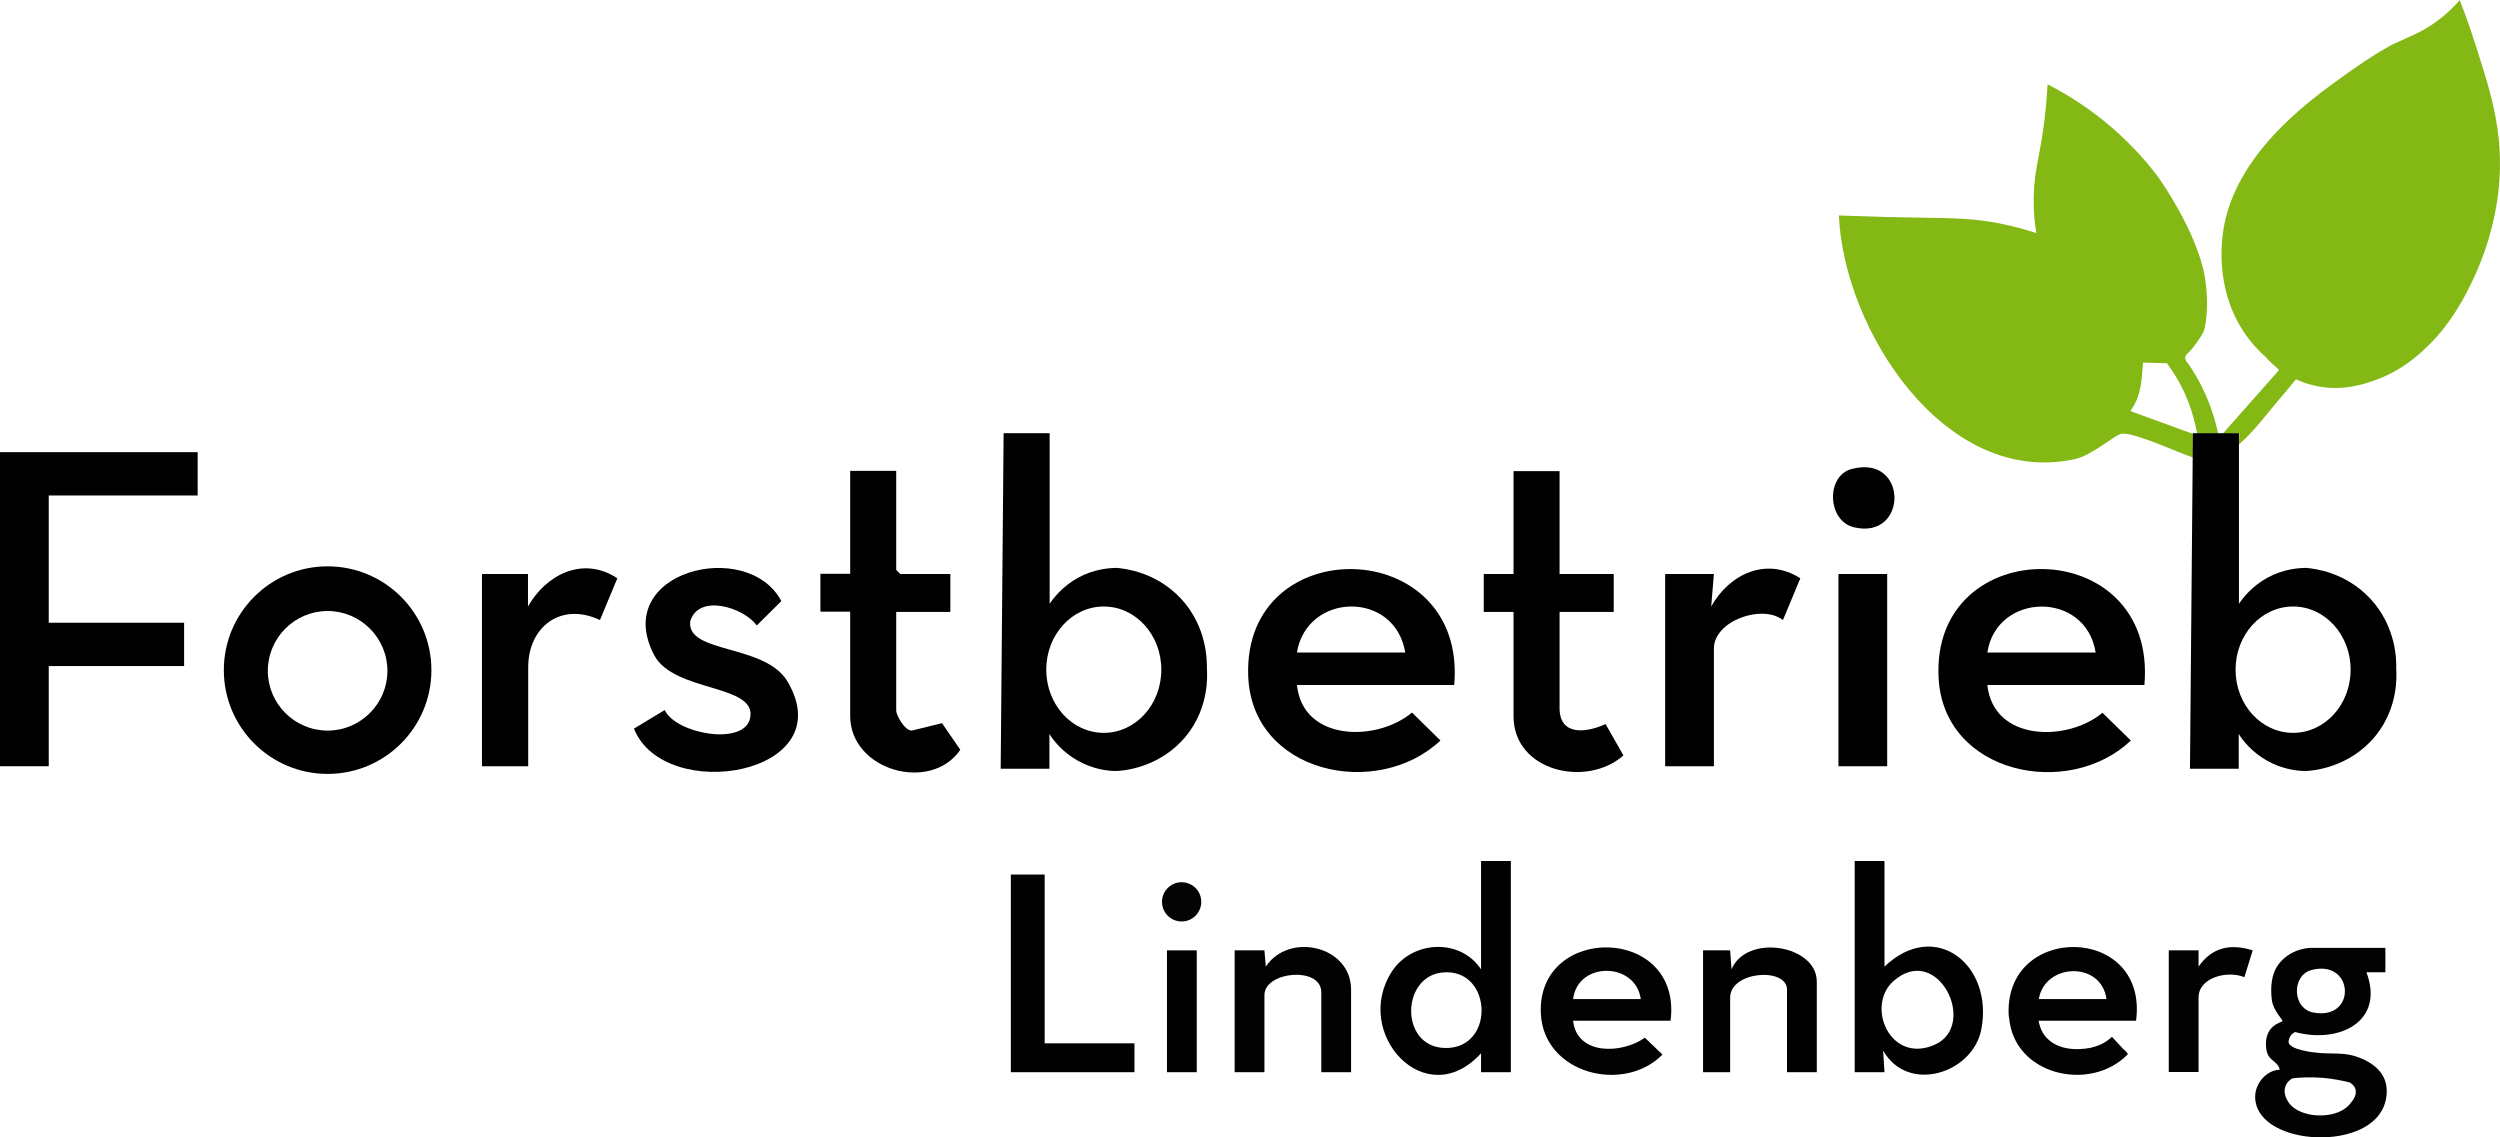
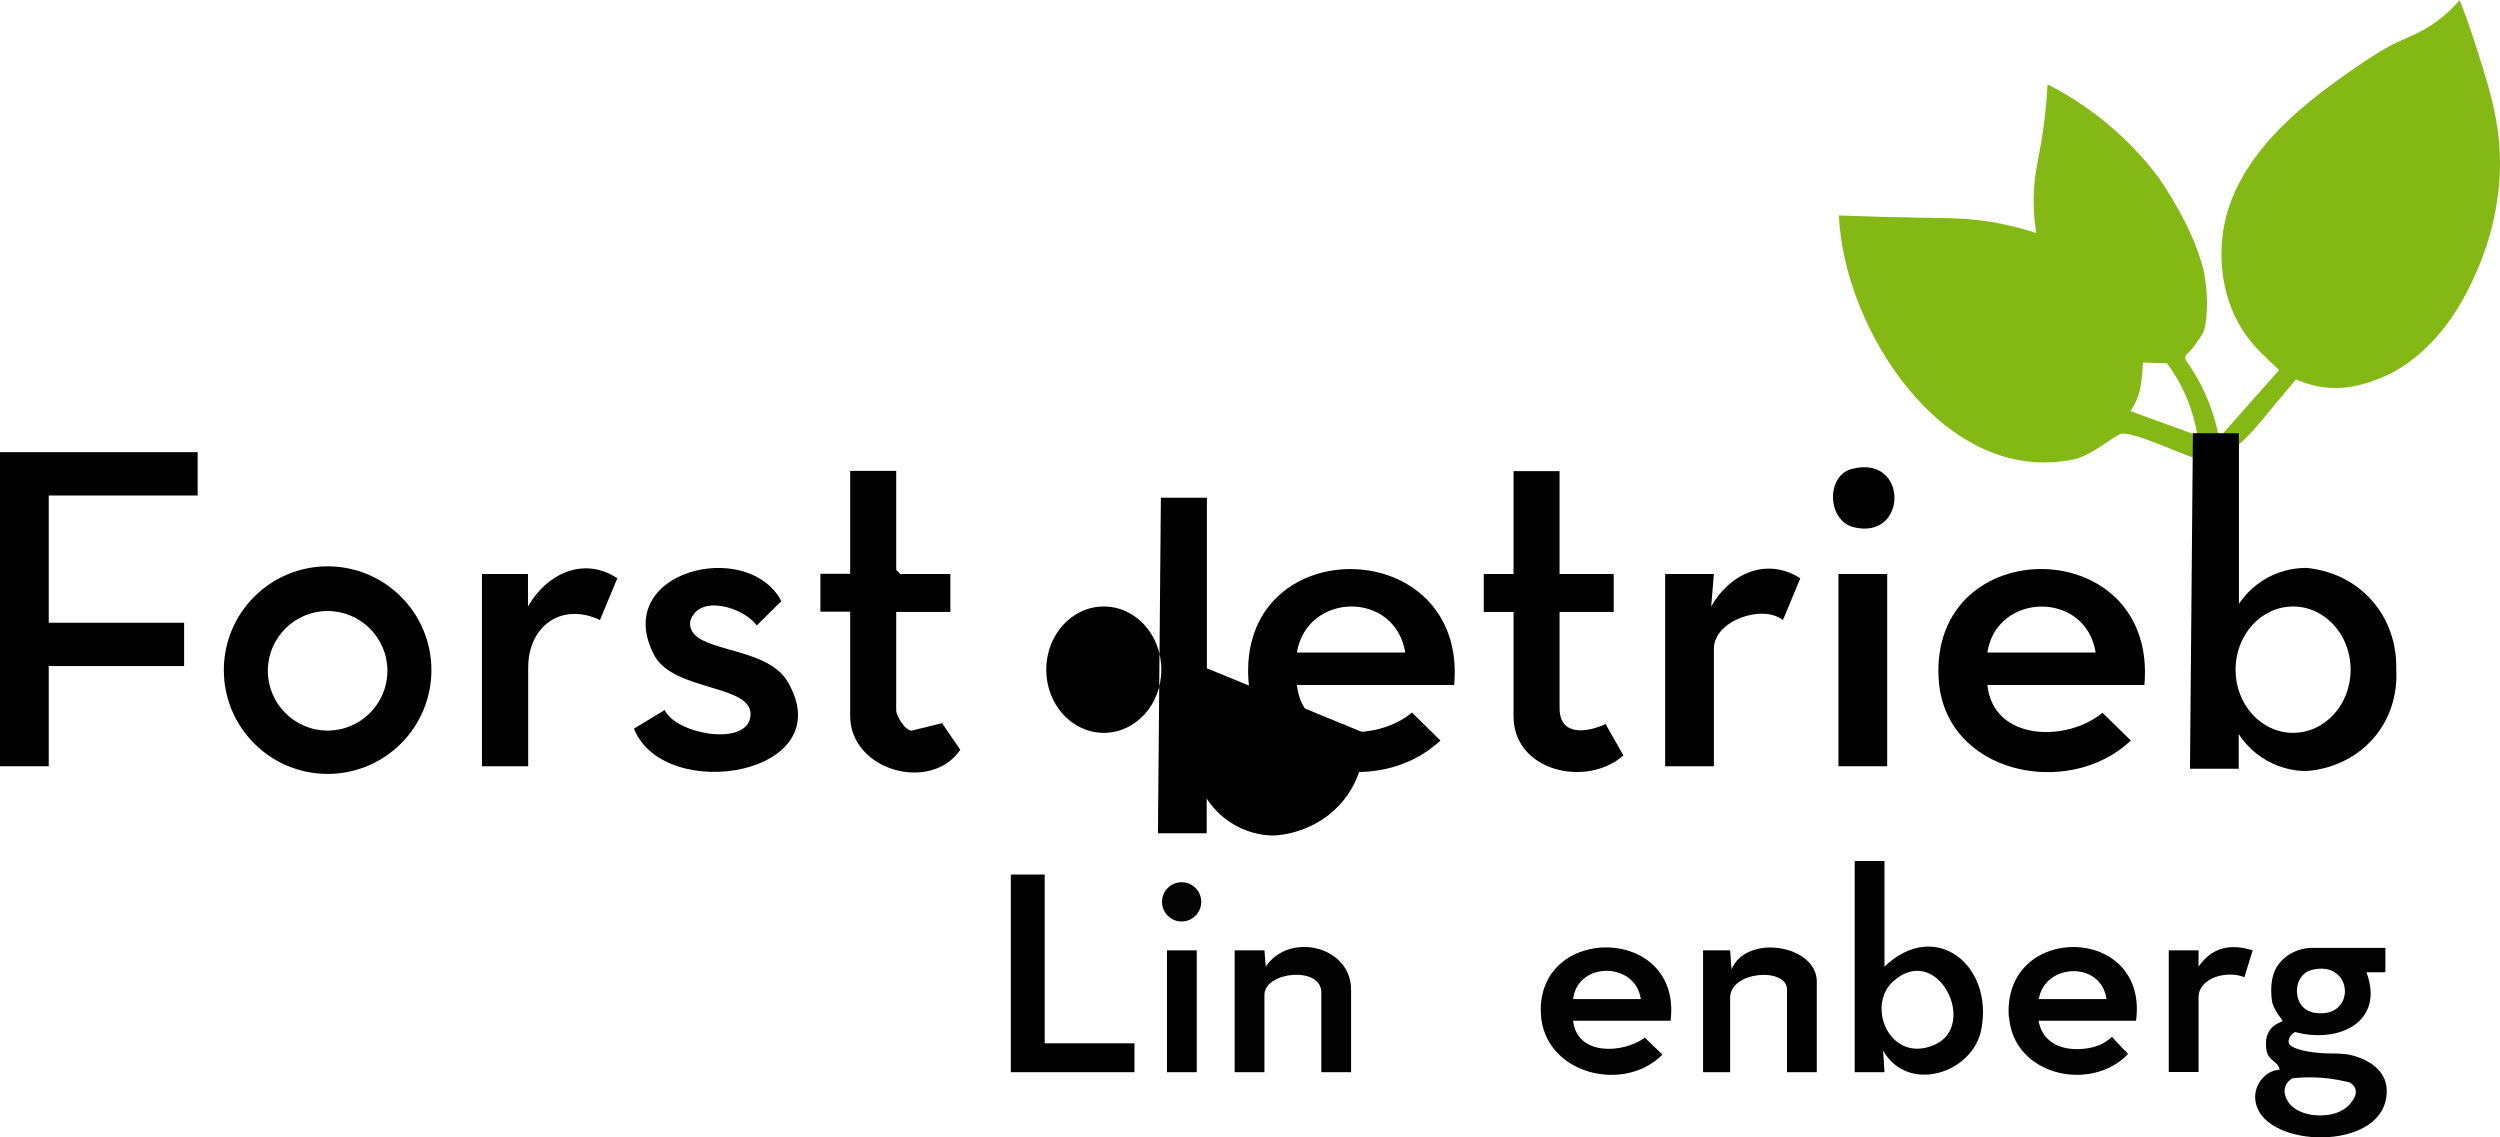
<svg xmlns="http://www.w3.org/2000/svg" id="Ebene_2" data-name="Ebene 2" viewBox="0 0 110.8 50.41">
  <defs>
    <style>      .cls-1 {        fill: #010101;      }      .cls-2 {        fill: #83b815;      }      .cls-3 {        fill: #020202;      }      .cls-4 {        fill: #040404;      }    </style>
  </defs>
  <g id="Logo">
    <g id="Blätter">
      <path class="cls-2" d="M109.02,0c-.21.24-.55.6-1.03.95-.71.52-1.25.68-1.93,1.01,0,0-.69.33-2.13,1.36-1.65,1.18-5.16,3.69-5.45,7.36-.03.44-.18,2.29.95,4.01.35.53.73.91,1.01,1.16.13.17.58.52.56.56l-2.48,2.8c.24.02.48-.02.72,0,.01.16-.02.32,0,.48.73-.64,1.29-1.44,1.92-2.16l.6-.72s.06.03.11.05c.2.09.49.19.85.26,1.12.22,2.04-.09,2.54-.27,1.21-.43,1.96-1.14,2.4-1.57.26-.26,1-1.01,1.72-2.43.42-.83,1.68-3.38,1.37-6.63-.13-1.39-.52-2.63-1.04-4.25-.26-.82-.51-1.49-.69-1.95v-.02Z" />
      <path class="cls-2" d="M96.92,16.05s-.08-.11-.07-.21c.01-.09.08-.16.11-.18.28-.25.6-.78.62-.81.14-.22.16-.42.2-.75.13-1.11-.13-2.17-.13-2.17-.46-1.85-1.76-3.74-1.99-4.07-.57-.76-1.38-1.68-2.5-2.57-.87-.69-1.7-1.19-2.41-1.55-.06,1.09-.18,1.96-.28,2.55-.14.83-.25,1.21-.31,1.92-.07.9.01,1.64.09,2.12-.39-.13-.95-.29-1.64-.43-1.2-.23-2.06-.23-3.34-.25-.87-.01-2.16-.04-3.77-.1.21,5.04,4.68,12.05,10.45,10.8.81-.18,1.79-1.1,2.09-1.13.61-.05,2.5.85,3.19,1.07-.01-.36.03-.72,0-1.08h-.09c-.91-.33-1.81-.66-2.72-.99.23-.33.34-.63.39-.83.07-.26.1-.49.13-.82.02-.21.03-.38.04-.5l1.06.03c.28.38.61.89.88,1.55.25.6.38,1.14.46,1.57.29.02.64-.03.93,0-.1-.48-.27-1.07-.55-1.71-.26-.58-.54-1.06-.81-1.44l-.03-.02Z" />
    </g>
    <g id="Forstbetrieb">
      <polygon points="8.76 20.04 8.76 21.96 2.16 21.96 2.16 27.6 8.16 27.6 8.16 29.52 2.16 29.52 2.16 33.96 0 33.96 0 20.04 8.76 20.04" />
      <path d="M95.04,30.36h-6.96c.26,2.5,3.53,2.54,5.1,1.23l1.26,1.23c-2.76,2.62-8.28,1.49-8.52-2.75-.37-6.55,9.71-6.48,9.12.29ZM92.88,28.92c-.44-2.76-4.4-2.67-4.8,0h4.8Z" />
      <path d="M64.44,30.36h-6.96c.26,2.51,3.54,2.53,5.1,1.22l1.26,1.24c-2.81,2.64-8.37,1.46-8.52-2.87-.23-6.48,9.72-6.26,9.13.41h0ZM62.28,28.92c-.45-2.76-4.36-2.68-4.8,0h4.8Z" />
      <path d="M19.12,29.7c0,2.54-2.06,4.6-4.6,4.6s-4.6-2.06-4.6-4.6,2.06-4.6,4.6-4.6,4.6,2.06,4.6,4.6ZM17.17,29.73c0-1.46-1.19-2.65-2.65-2.65s-2.65,1.19-2.65,2.65,1.19,2.65,2.65,2.65,2.65-1.19,2.65-2.65Z" />
      <path d="M69.12,20.88v4.56h2.4v1.68h-2.4v4.26c0,1.28,1.24,1.08,2.04.71l.79,1.39c-1.62,1.44-4.87.72-4.87-1.74v-4.62h-1.32v-1.68h1.32v-4.56h2.04Z" />
      <path d="M39.72,20.88v4.38l.18.18h2.22v1.68h-2.4v4.38c0,.19.37.88.69.88l1.34-.33.81,1.18c-1.31,1.92-4.88.92-4.88-1.5v-4.62h-1.32v-1.68h1.32v-4.56h2.04Z" />
      <path class="cls-1" d="M28.1,32.29l1.36-.82c.49,1.05,3.49,1.6,3.78.38.37-1.55-3.37-1.14-4.25-2.82-1.93-3.71,4.14-5.22,5.64-2.39l-1.09,1.08c-.59-.81-2.59-1.42-2.95-.18-.17,1.44,3.32.99,4.31,2.66,2.45,4.14-5.45,5.47-6.8,2.1h0Z" />
      <path d="M75.96,33.96h-2.16v-8.52h2.16l-.12,1.44c.81-1.45,2.45-2.21,3.95-1.25l-.77,1.85c-.93-.72-3.06.04-3.06,1.26v5.22Z" />
      <path d="M23.4,33.96h-2.04v-8.52h2.04v1.44c.81-1.43,2.45-2.25,3.96-1.25l-.77,1.85c-1.71-.81-3.18.28-3.18,2.1v4.38h-.01Z" />
      <rect class="cls-1" x="81.48" y="25.44" width="2.16" height="8.52" />
      <path class="cls-1" d="M82.05,20.79c2.53-.69,2.53,3.15.12,2.58-1.19-.28-1.25-2.27-.12-2.58Z" />
      <path d="M106.2,29.62c.01-.29.03-1.83-1.16-3.1-1.11-1.18-2.5-1.32-2.82-1.35-.32,0-1,.04-1.72.43-.69.38-1.09.89-1.27,1.16v-7.56h-2.04l-.13,14.87h2.16v-1.54c.17.27.56.79,1.25,1.18.71.4,1.38.46,1.7.46.26,0,1.97-.12,3.14-1.59.99-1.25.91-2.64.89-2.96ZM101.63,32.48c-1.41,0-2.55-1.25-2.55-2.8s1.14-2.8,2.55-2.8,2.55,1.25,2.55,2.8-1.14,2.8-2.55,2.8Z" />
-       <path d="M53.49,29.62c0-.29.03-1.83-1.16-3.1-1.11-1.18-2.5-1.32-2.82-1.35-.32,0-1,.04-1.72.43-.69.38-1.09.89-1.27,1.16v-7.56h-2.04l-.13,14.87h2.16v-1.54c.17.27.56.79,1.25,1.18.71.4,1.38.46,1.7.46.26,0,1.97-.12,3.14-1.59.99-1.25.91-2.64.89-2.96ZM48.92,32.48c-1.41,0-2.55-1.25-2.55-2.8s1.14-2.8,2.55-2.8,2.55,1.25,2.55,2.8-1.14,2.8-2.55,2.8Z" />
+       <path d="M53.49,29.62v-7.56h-2.04l-.13,14.87h2.16v-1.54c.17.27.56.79,1.25,1.18.71.4,1.38.46,1.7.46.26,0,1.97-.12,3.14-1.59.99-1.25.91-2.64.89-2.96ZM48.92,32.48c-1.41,0-2.55-1.25-2.55-2.8s1.14-2.8,2.55-2.8,2.55,1.25,2.55,2.8-1.14,2.8-2.55,2.8Z" />
    </g>
    <g id="Lindenberg">
-       <path class="cls-1" d="M66.96,38.16v9.36h-1.32v-.84c-2.46,2.71-5.74-.9-3.94-3.64.89-1.35,3.01-1.48,3.94-.08v-4.8h1.32ZM63.93,43.1c-1.91.19-1.89,3.52.32,3.34,2.03-.17,1.83-3.55-.32-3.34Z" />
      <path class="cls-1" d="M83.52,38.16v4.68c2.25-2.15,4.85-.07,4.29,2.79-.38,1.95-3.26,2.86-4.35.93l.06.96h-1.32v-9.36h1.32ZM83.92,43.48c-1.24,1.1-.16,3.68,1.81,2.83s.15-4.56-1.81-2.83Z" />
      <path class="cls-3" d="M69.72,45.24c.17,1.55,2.18,1.47,3.18.75l.78.75c-1.73,1.75-5.27.84-5.39-1.82-.18-4,6.28-3.92,5.75.32h-4.32ZM72.72,44.28c-.23-1.66-2.8-1.68-3,0h3Z" />
      <path class="cls-3" d="M59.88,47.52h-1.32v-3.54c0-1.17-2.52-.93-2.52.12v3.42h-1.32v-5.4h1.32l.06.72c1.03-1.55,3.78-.92,3.78,1.02v3.66Z" />
      <polygon class="cls-1" points="46.3 38.76 46.3 46.24 50.28 46.24 50.28 47.52 44.8 47.52 44.8 38.76 46.3 38.76" />
      <path d="M80.52,47.52h-1.32v-3.66c0-1-2.52-.83-2.52.36v3.3h-1.2v-5.4h1.2l.06.84c.68-1.6,3.78-1.07,3.78.54v4.02Z" />
      <path class="cls-3" d="M96.12,42.12h1.32v.72c.6-.86,1.41-1.03,2.4-.72l-.37,1.19c-.73-.31-2.03,0-2.03.9v3.3h-1.32v-5.4h0Z" />
      <rect class="cls-1" x="51.72" y="42.12" width="1.32" height="5.4" />
      <circle class="cls-4" cx="52.37" cy="39.97" r=".87" />
      <path class="cls-3" d="M89.04,45.06c.18,2.6,3.61,3.38,5.27,1.66-.05-.09-.12-.16-.2-.22l-.51-.55c-.09.09-.24.21-.43.31,0,0-.22.11-.48.17-.18.04-1.32.27-1.98-.43-.17-.18-.3-.43-.36-.76h4.32c.57-4.3-5.93-4.36-5.64-.17h.01ZM90.36,44.28c.26-1.6,2.77-1.7,3,0h-3Z" />
      <path class="cls-3" d="M105.69,47.85c-.27-.69-1.05-.95-1.25-1.02-.78-.26-1.3-.02-2.4-.28-.15-.04-.58-.14-.61-.36-.01-.1.05-.21.06-.24.07-.13.18-.19.23-.21,1.91.52,3.99-.43,3.16-2.65h.84v-.96h0v-.12h-3.32c-.11,0-.9.05-1.41.72-.34.45-.37,1.06-.3,1.61.06.43.48.86.47.91-.02.07-.8.16-.73,1.14.05.68.48.55.61,1.02-.59.02-1.06.58-1.09,1.14-.09,2.18,4.83,2.56,5.69.51.15-.35.2-.83.05-1.21ZM102.45,42.99c1.88-.49,2.02,2.23.1,1.89-.98-.17-.99-1.66-.1-1.89ZM104.16,48.92c-.49.58-1.38.52-1.49.51-.14,0-.99-.08-1.3-.67-.05-.09-.18-.34-.08-.61.07-.21.24-.32.31-.36.37-.04.82-.06,1.34-.02.46.04.86.12,1.19.2.07.04.21.13.26.29.09.28-.14.55-.23.65h0Z" />
    </g>
  </g>
</svg>